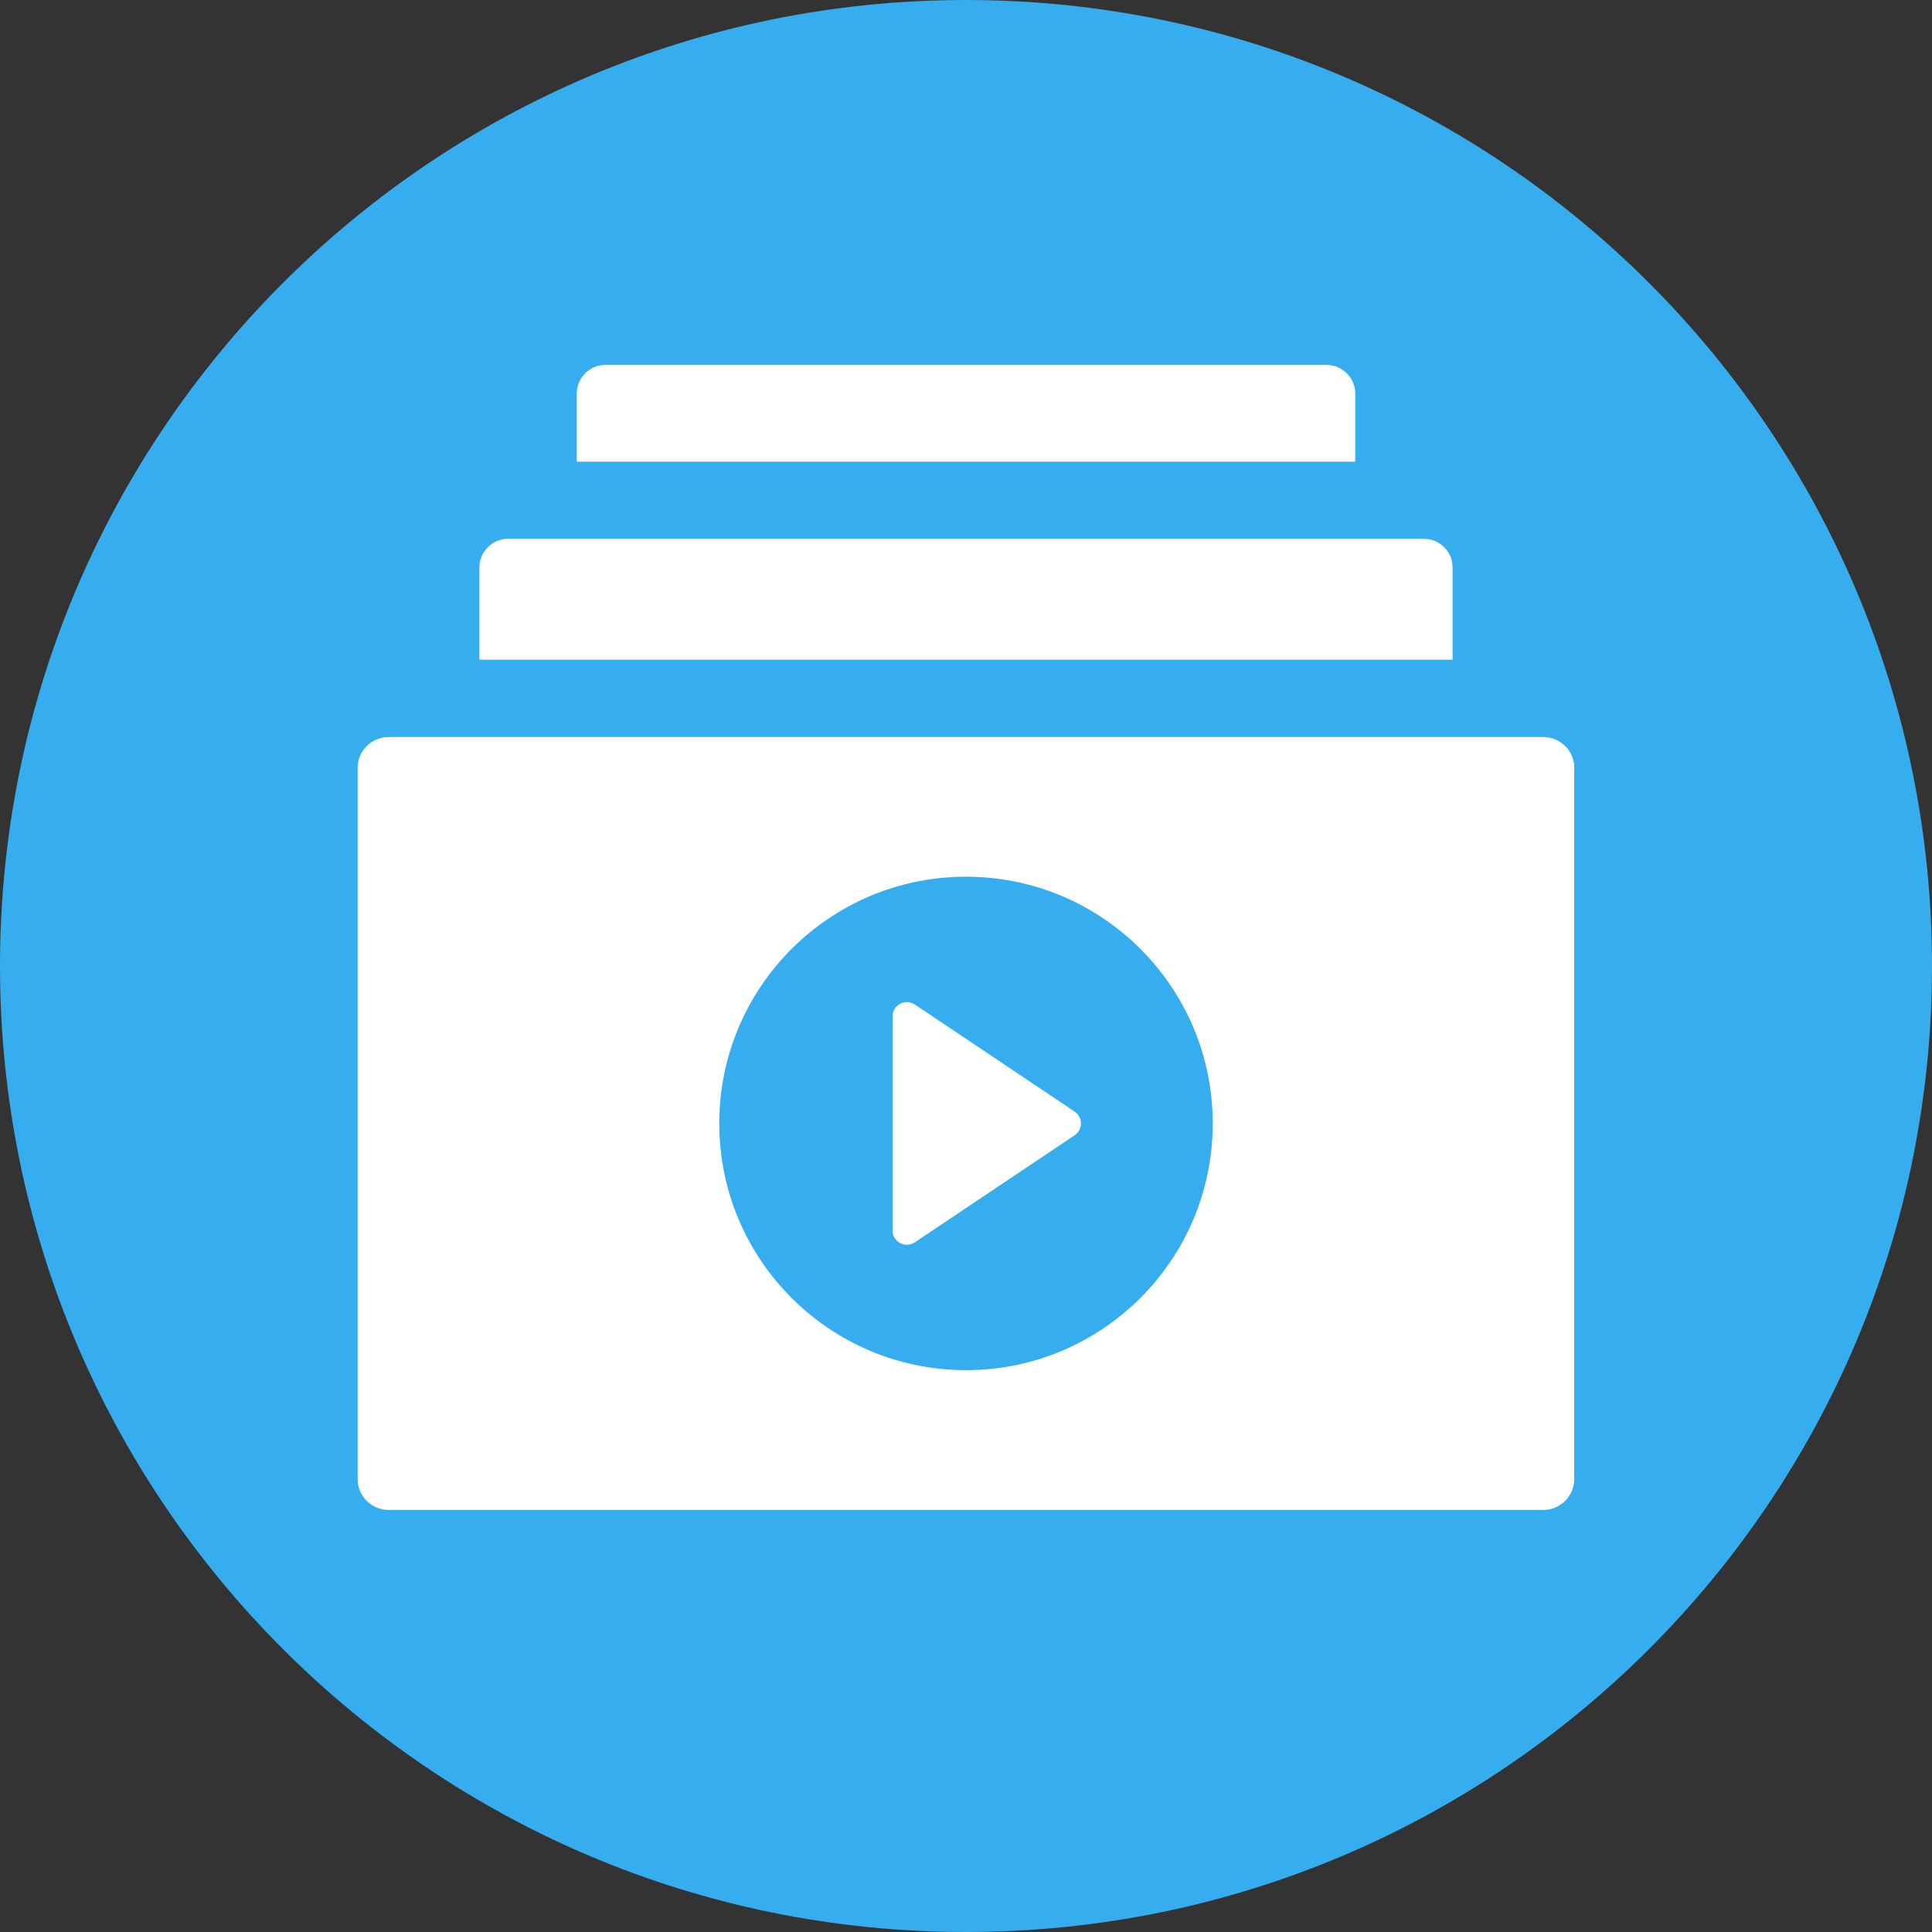
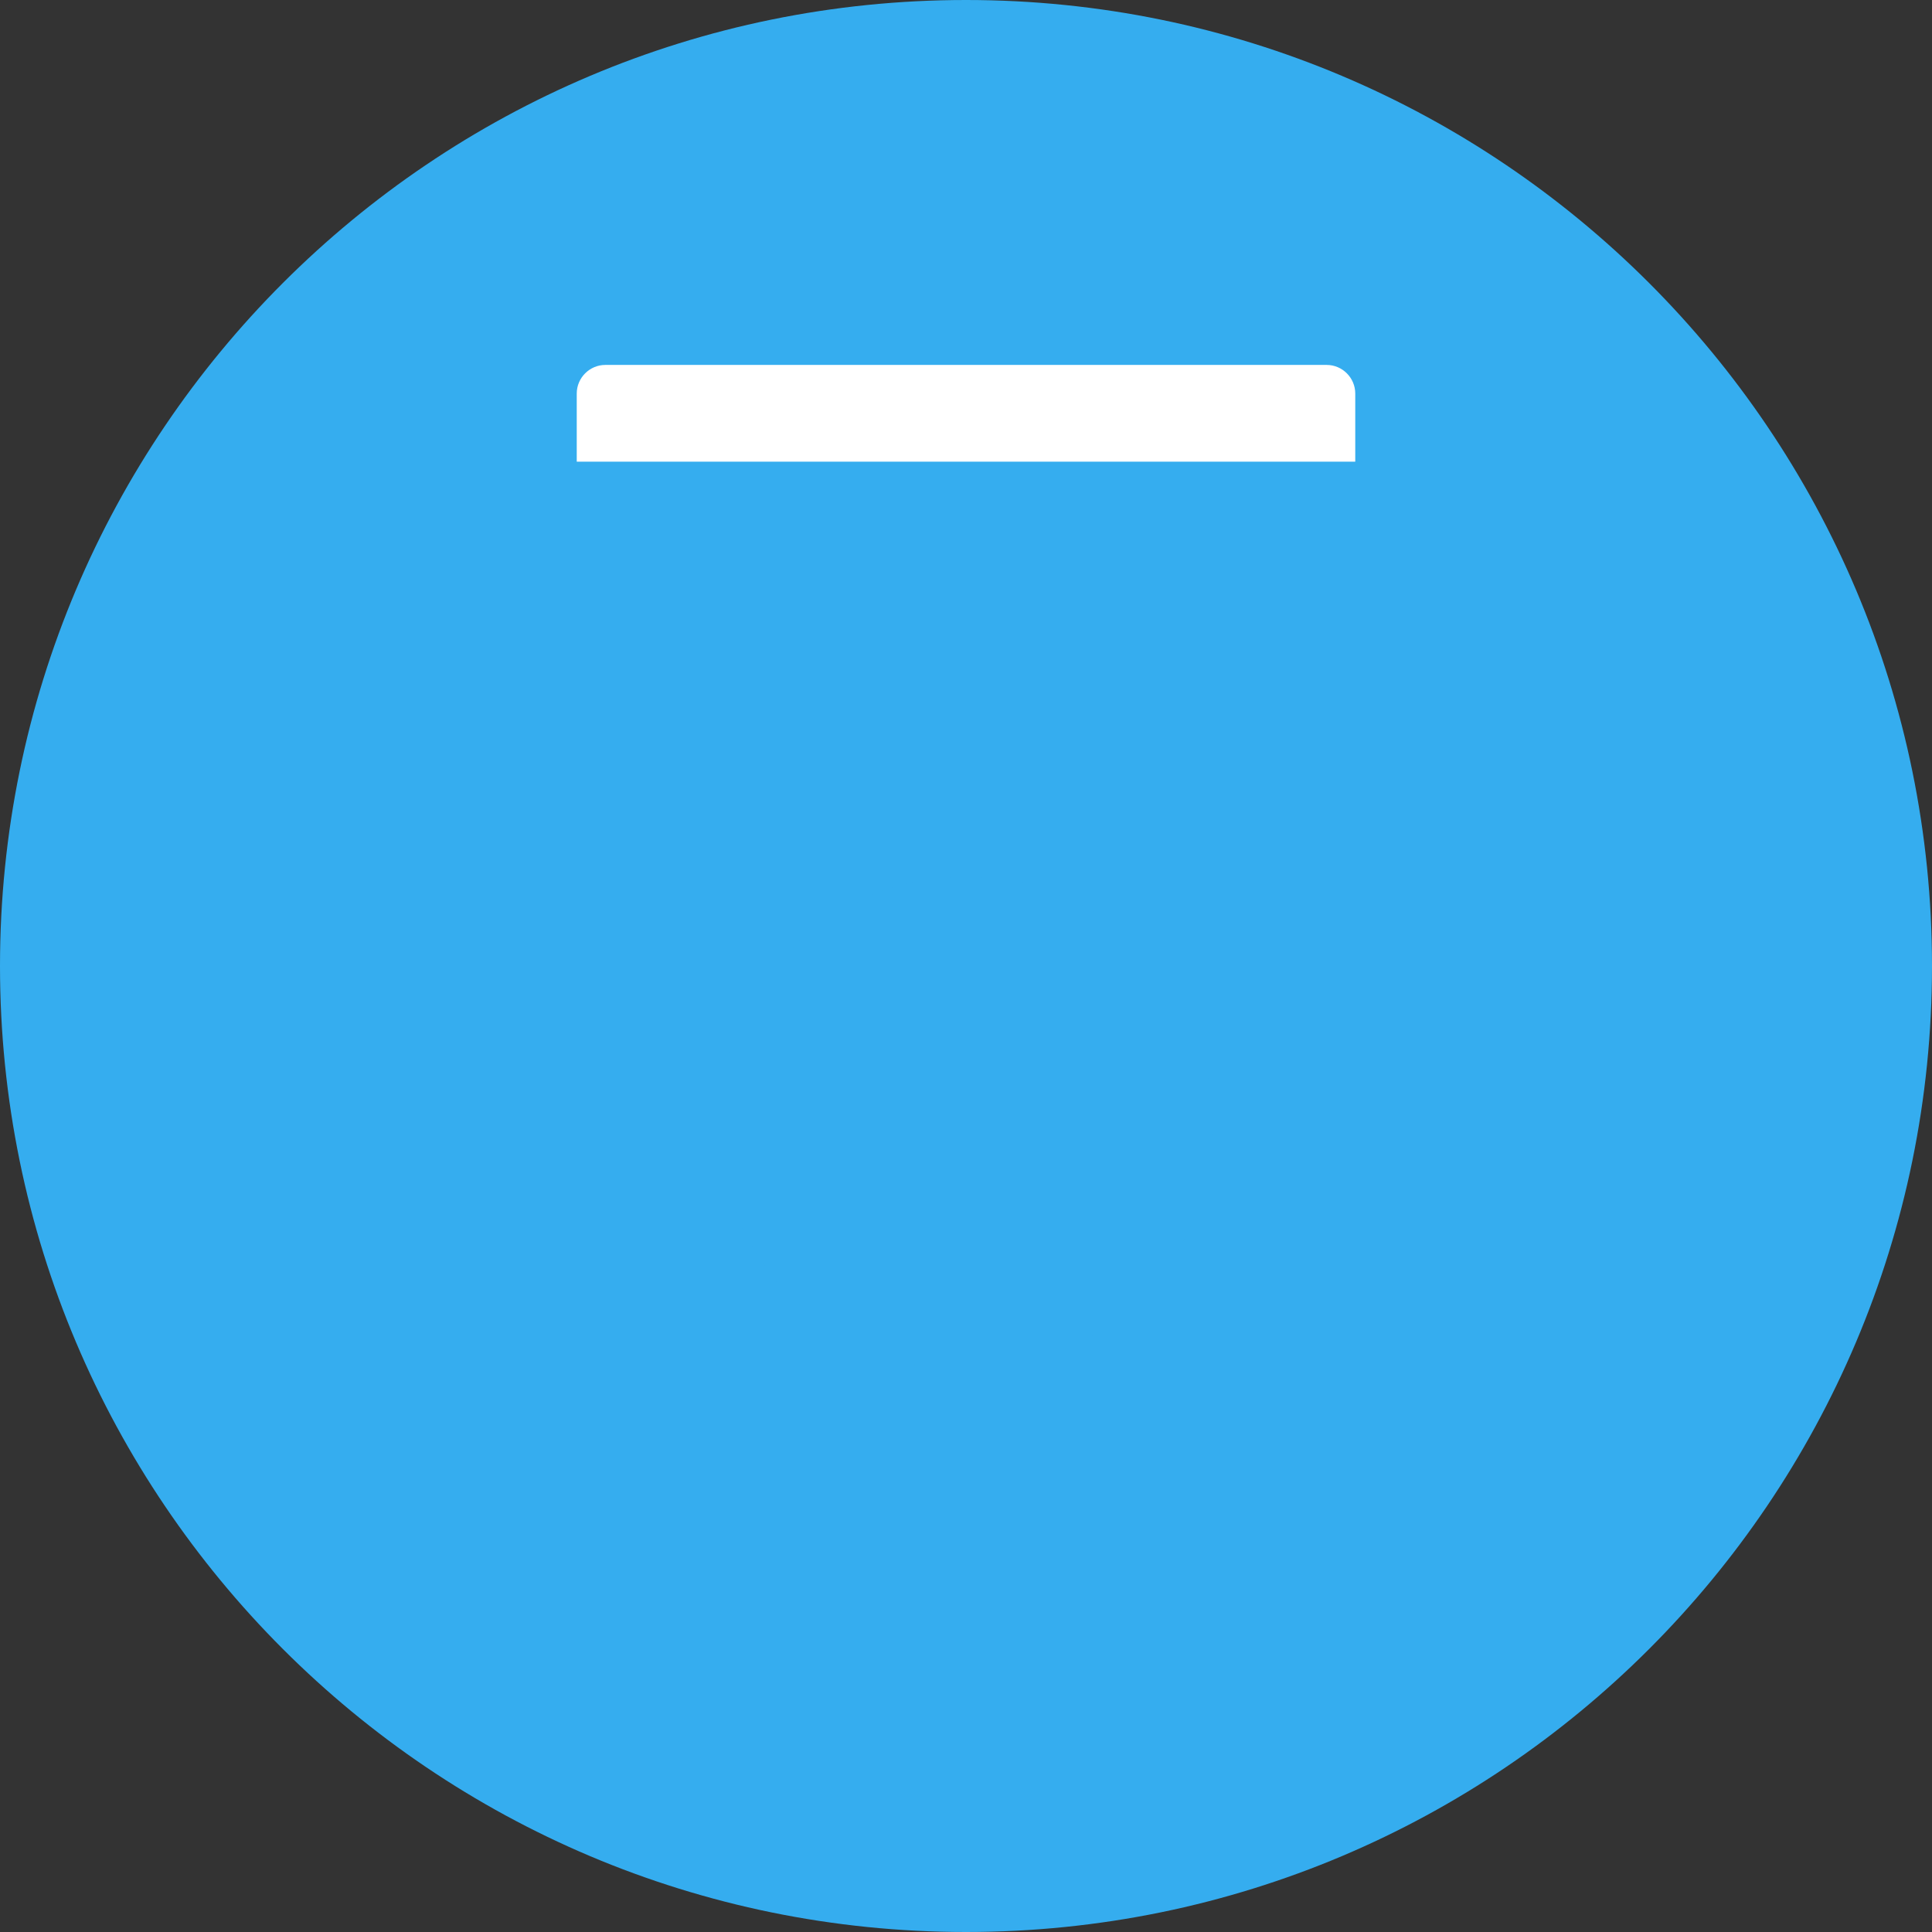
<svg xmlns="http://www.w3.org/2000/svg" width="150" height="150" viewBox="0 0 150 150" fill="none">
  <rect x="0" y="0" width="150" height="150" fill="#333333" stroke="none" />
  <g id="icon/video-library" clip-path="url(#clip0_422_1475)">
    <path id="BG" d="M75 150C116.421 150 150 116.421 150 75C150 33.579 116.421 0 75 0C33.579 0 0 33.579 0 75C0 116.421 33.579 150 75 150Z" fill="#35ADEF" />
    <g id="Group">
-       <path id="Vector" d="M122.222 59.622V114.833C122.222 116.156 121.144 117.233 119.822 117.233H30.167C28.844 117.233 27.767 116.156 27.767 114.833V59.622C27.767 58.3 28.844 57.222 30.167 57.222L119.833 57.222C121.156 57.222 122.233 58.3 122.233 59.622H122.222Z" fill="white" />
-       <path id="Vector_2" d="M112.778 44.056V51.222L37.222 51.222V44.056C37.222 42.833 38.222 41.833 39.444 41.833L110.556 41.833C111.778 41.833 112.778 42.833 112.778 44.056Z" fill="white" />
      <path id="Vector_3" d="M105.222 30.556V35.844H44.778V30.556C44.778 29.333 45.778 28.333 47 28.333L103 28.333C104.222 28.333 105.222 29.333 105.222 30.556Z" fill="white" />
      <g id="Group_2">
        <path id="Vector_4" d="M75 106.378C85.579 106.378 94.156 97.802 94.156 87.222C94.156 76.643 85.579 68.067 75 68.067C64.421 68.067 55.844 76.643 55.844 87.222C55.844 97.802 64.421 106.378 75 106.378Z" fill="#35ADEF" />
-         <path id="Vector_5" d="M83.433 86.3L71.022 77.989C70.289 77.5 69.3 78.022 69.3 78.911V95.533C69.3 96.422 70.289 96.944 71.022 96.456L83.433 88.144C84.089 87.7 84.089 86.744 83.433 86.3V86.3Z" fill="white" />
      </g>
    </g>
  </g>
  <defs>
    <clipPath id="clip0_422_1475">
      <rect width="150" height="150" fill="white" />
    </clipPath>
  </defs>
</svg>